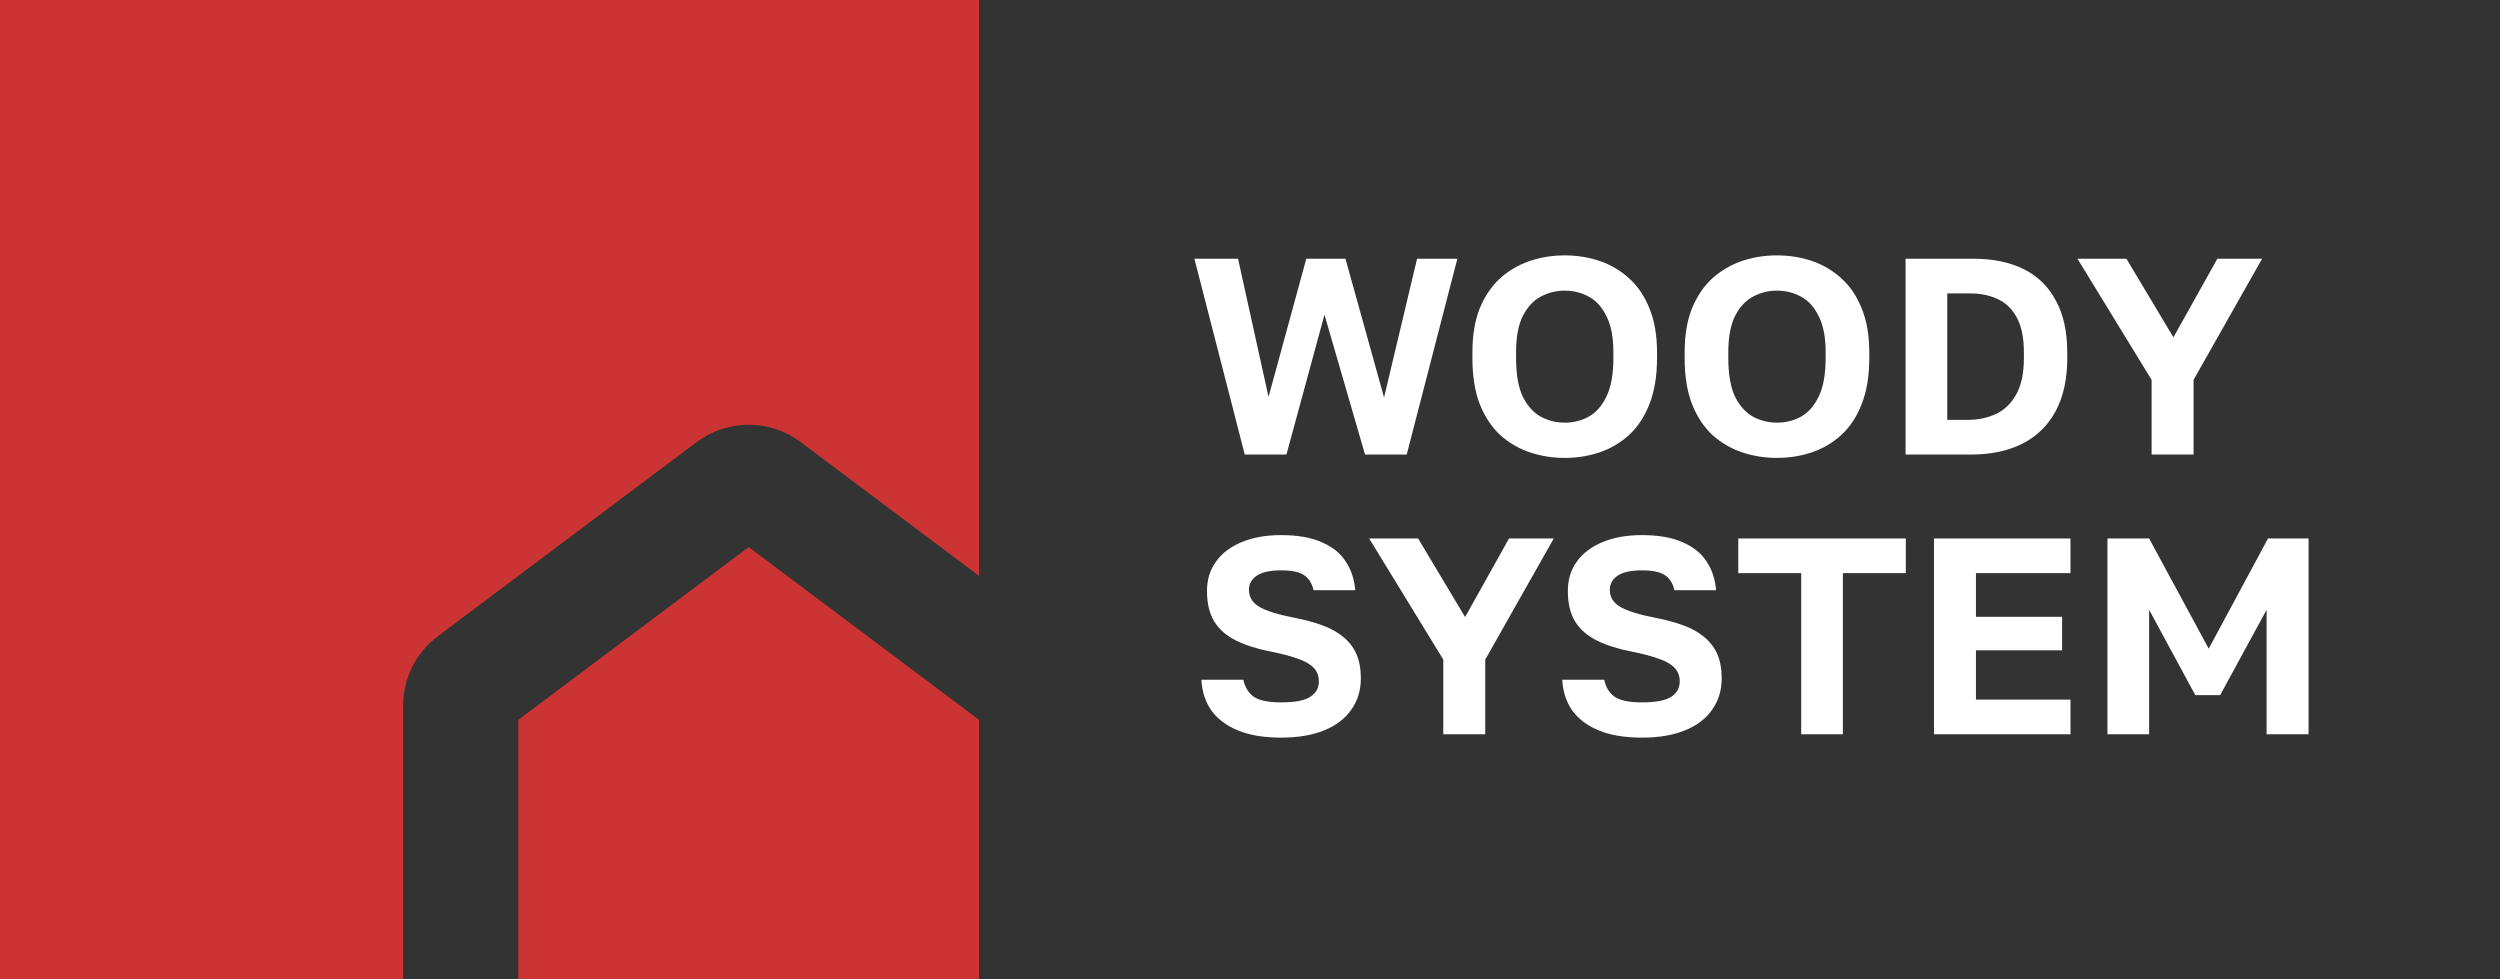
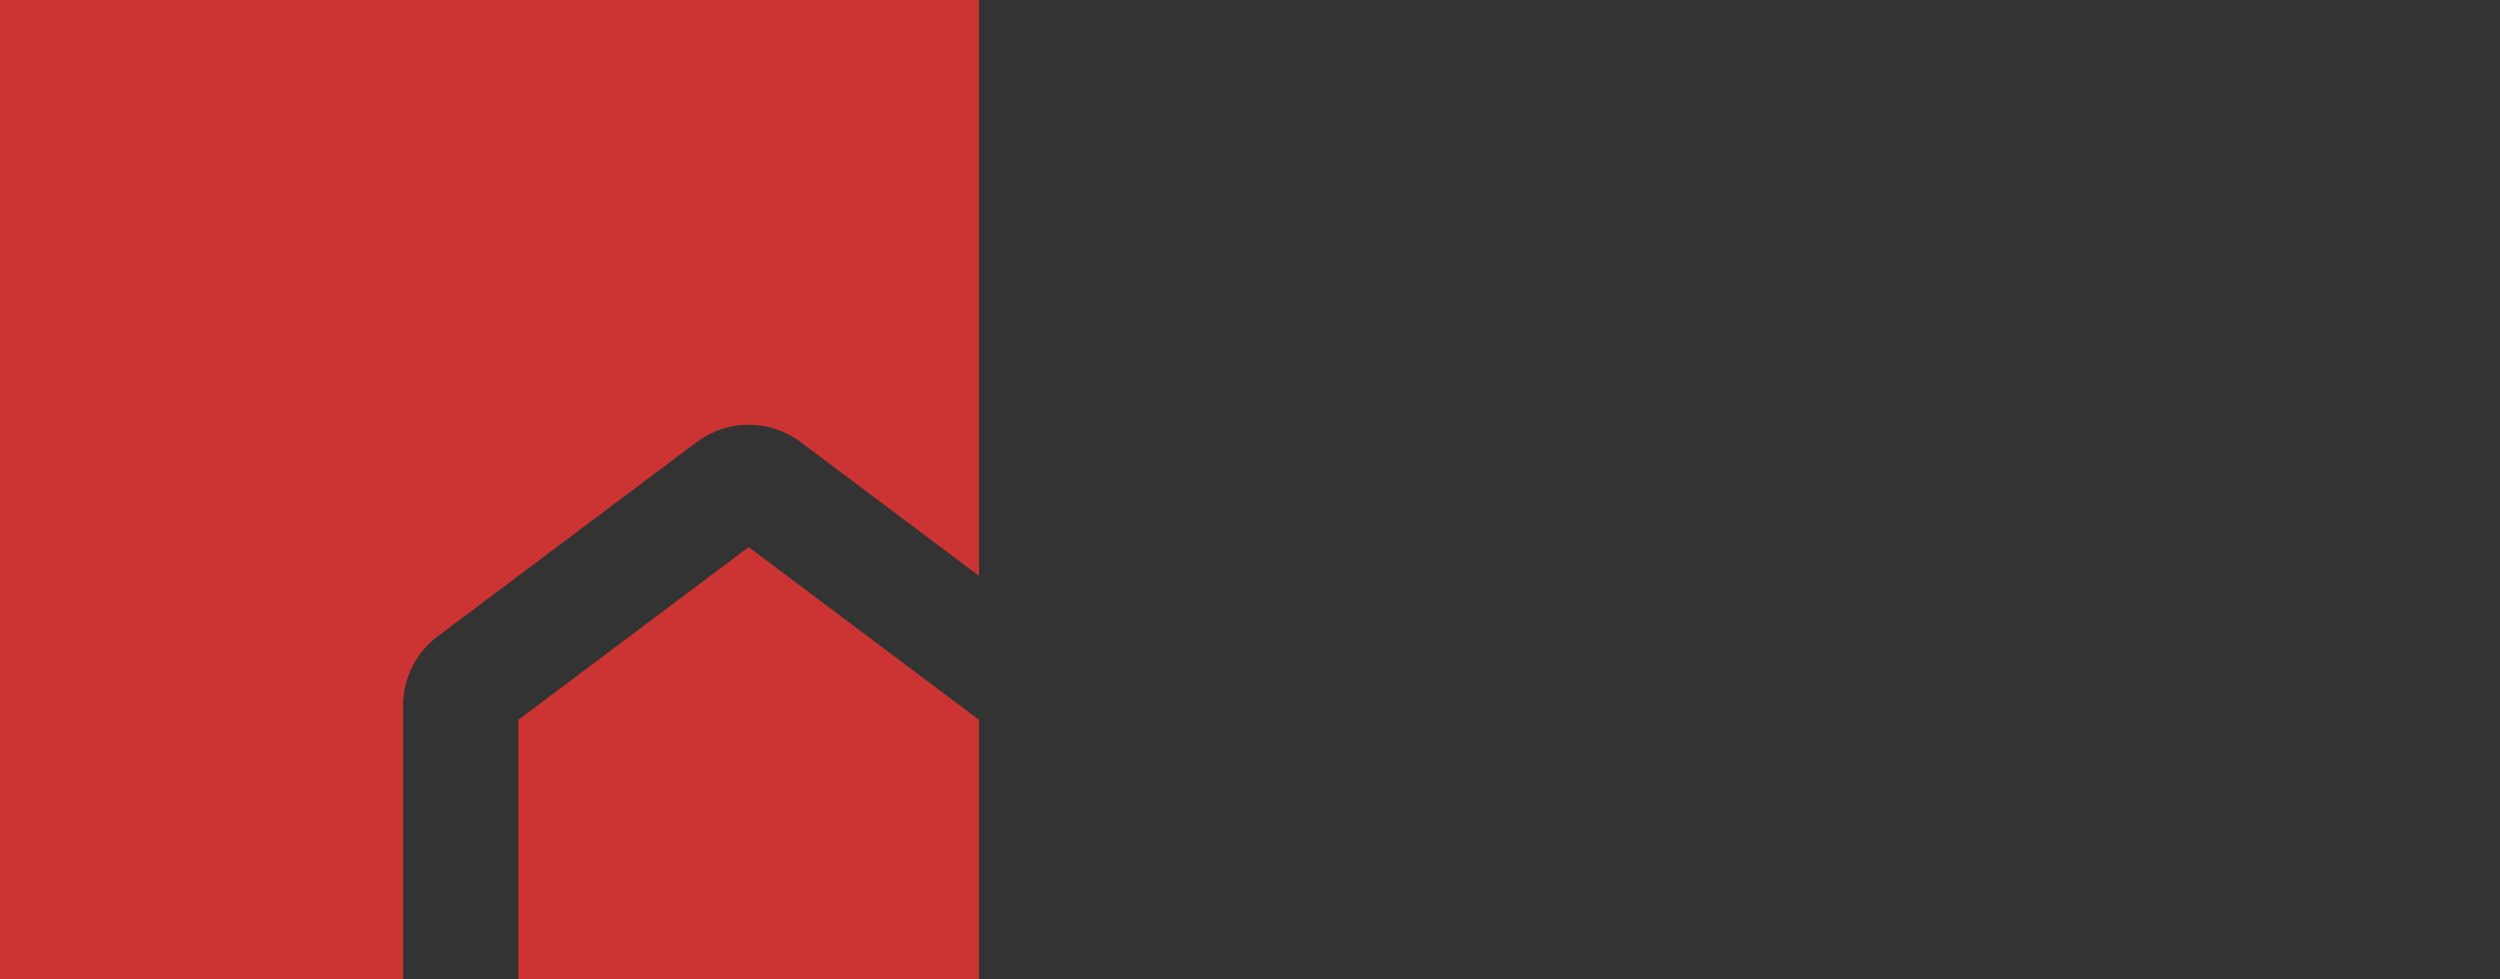
<svg xmlns="http://www.w3.org/2000/svg" width="143" height="56" viewBox="0 0 143 56" fill="none">
  <rect x="0" y="0" width="143" height="56" fill="#333333" stroke="none" />
  <path d="M56 0H0V56H23.059V40.353C23.059 38.798 23.791 37.333 25.035 36.4L39.859 25.282C41.616 23.965 44.031 23.965 45.788 25.282L56 32.941V0Z" fill="#CC3333" />
  <path d="M56 41.176L42.824 31.294L29.647 41.176V56H56V41.176Z" fill="#CC3333" />
-   <path d="M71.2 26L68.32 14.8H70.816L72.56 22.704L74.72 14.8H76.96L79.168 22.736L81.056 14.8H83.36L80.464 26H78.08L75.76 18L73.584 26H71.2ZM89.502 26.192C88.798 26.192 88.131 26.085 87.502 25.872C86.873 25.659 86.307 25.328 85.806 24.88C85.315 24.421 84.926 23.829 84.638 23.104C84.361 22.379 84.222 21.504 84.222 20.48V20.16C84.222 19.179 84.361 18.341 84.638 17.648C84.926 16.944 85.315 16.368 85.806 15.92C86.307 15.472 86.873 15.141 87.502 14.928C88.131 14.715 88.798 14.608 89.502 14.608C90.206 14.608 90.873 14.715 91.502 14.928C92.131 15.141 92.691 15.472 93.182 15.92C93.683 16.368 94.073 16.944 94.35 17.648C94.638 18.341 94.782 19.179 94.782 20.16V20.48C94.782 21.504 94.638 22.379 94.35 23.104C94.073 23.829 93.683 24.421 93.182 24.88C92.691 25.328 92.131 25.659 91.502 25.872C90.873 26.085 90.206 26.192 89.502 26.192ZM89.502 24.176C89.993 24.176 90.446 24.064 90.862 23.84C91.288 23.605 91.63 23.221 91.886 22.688C92.153 22.144 92.286 21.408 92.286 20.48V20.16C92.286 19.285 92.153 18.592 91.886 18.08C91.63 17.557 91.288 17.184 90.862 16.96C90.446 16.736 89.993 16.624 89.502 16.624C89.022 16.624 88.569 16.736 88.142 16.96C87.715 17.184 87.368 17.557 87.102 18.08C86.846 18.592 86.718 19.285 86.718 20.16V20.48C86.718 21.408 86.846 22.144 87.102 22.688C87.368 23.221 87.715 23.605 88.142 23.84C88.569 24.064 89.022 24.176 89.502 24.176ZM101.643 26.192C100.939 26.192 100.272 26.085 99.642 25.872C99.013 25.659 98.448 25.328 97.947 24.88C97.456 24.421 97.067 23.829 96.778 23.104C96.501 22.379 96.362 21.504 96.362 20.48V20.16C96.362 19.179 96.501 18.341 96.778 17.648C97.067 16.944 97.456 16.368 97.947 15.92C98.448 15.472 99.013 15.141 99.642 14.928C100.272 14.715 100.939 14.608 101.643 14.608C102.347 14.608 103.013 14.715 103.642 14.928C104.272 15.141 104.832 15.472 105.323 15.92C105.824 16.368 106.213 16.944 106.491 17.648C106.779 18.341 106.923 19.179 106.923 20.16V20.48C106.923 21.504 106.779 22.379 106.491 23.104C106.213 23.829 105.824 24.421 105.323 24.88C104.832 25.328 104.272 25.659 103.642 25.872C103.013 26.085 102.347 26.192 101.643 26.192ZM101.643 24.176C102.133 24.176 102.587 24.064 103.003 23.84C103.429 23.605 103.771 23.221 104.027 22.688C104.293 22.144 104.427 21.408 104.427 20.48V20.16C104.427 19.285 104.293 18.592 104.027 18.08C103.771 17.557 103.429 17.184 103.003 16.96C102.587 16.736 102.133 16.624 101.643 16.624C101.163 16.624 100.709 16.736 100.283 16.96C99.856 17.184 99.509 17.557 99.243 18.08C98.987 18.592 98.859 19.285 98.859 20.16V20.48C98.859 21.408 98.987 22.144 99.243 22.688C99.509 23.221 99.856 23.605 100.283 23.84C100.709 24.064 101.163 24.176 101.643 24.176ZM108.999 26V14.8H112.887C114.018 14.8 114.983 15.003 115.783 15.408C116.583 15.813 117.191 16.416 117.607 17.216C118.034 18.005 118.247 18.987 118.247 20.16V20.48C118.247 21.675 118.028 22.683 117.591 23.504C117.154 24.325 116.519 24.949 115.687 25.376C114.866 25.792 113.879 26 112.727 26H108.999ZM111.383 24.016H112.567C113.154 24.016 113.687 23.904 114.167 23.68C114.647 23.456 115.031 23.088 115.319 22.576C115.618 22.053 115.767 21.355 115.767 20.48V20.16C115.767 19.328 115.634 18.667 115.367 18.176C115.1 17.675 114.732 17.317 114.263 17.104C113.804 16.891 113.292 16.784 112.727 16.784H111.383V24.016ZM123.072 26V21.728L118.832 14.8H121.632L124.32 19.296L126.832 14.8H129.392L125.472 21.728V26H123.072ZM73.28 42.192C72.288 42.192 71.461 42.053 70.8 41.776C70.139 41.499 69.632 41.115 69.28 40.624C68.939 40.123 68.752 39.541 68.72 38.88H71.12C71.205 39.296 71.397 39.616 71.696 39.84C72.005 40.064 72.533 40.176 73.28 40.176C74.048 40.176 74.597 40.075 74.928 39.872C75.269 39.659 75.44 39.36 75.44 38.976C75.44 38.656 75.339 38.395 75.136 38.192C74.944 37.989 74.645 37.819 74.24 37.68C73.835 37.531 73.307 37.392 72.656 37.264C71.899 37.115 71.248 36.907 70.704 36.64C70.16 36.373 69.744 36.011 69.456 35.552C69.179 35.093 69.04 34.512 69.04 33.808C69.04 33.157 69.211 32.597 69.552 32.128C69.893 31.648 70.384 31.275 71.024 31.008C71.664 30.741 72.416 30.608 73.28 30.608C74.219 30.608 74.987 30.741 75.584 31.008C76.192 31.264 76.651 31.627 76.96 32.096C77.28 32.565 77.467 33.12 77.52 33.76H75.136C75.051 33.376 74.875 33.093 74.608 32.912C74.341 32.72 73.899 32.624 73.28 32.624C72.651 32.624 72.187 32.725 71.888 32.928C71.589 33.131 71.44 33.403 71.44 33.744C71.44 34.16 71.643 34.485 72.048 34.72C72.464 34.955 73.115 35.157 74 35.328C74.608 35.445 75.147 35.589 75.616 35.76C76.096 35.931 76.501 36.155 76.832 36.432C77.163 36.699 77.413 37.024 77.584 37.408C77.755 37.792 77.84 38.256 77.84 38.8C77.84 39.483 77.659 40.08 77.296 40.592C76.944 41.104 76.427 41.499 75.744 41.776C75.072 42.053 74.251 42.192 73.28 42.192ZM82.556 42V37.728L78.316 30.8H81.116L83.804 35.296L86.316 30.8H88.876L84.956 37.728V42H82.556ZM93.921 42.192C92.929 42.192 92.102 42.053 91.441 41.776C90.779 41.499 90.273 41.115 89.921 40.624C89.579 40.123 89.393 39.541 89.361 38.88H91.761C91.846 39.296 92.038 39.616 92.337 39.84C92.646 40.064 93.174 40.176 93.921 40.176C94.689 40.176 95.238 40.075 95.569 39.872C95.91 39.659 96.081 39.36 96.081 38.976C96.081 38.656 95.979 38.395 95.777 38.192C95.585 37.989 95.286 37.819 94.881 37.68C94.475 37.531 93.947 37.392 93.297 37.264C92.539 37.115 91.889 36.907 91.345 36.64C90.801 36.373 90.385 36.011 90.097 35.552C89.819 35.093 89.681 34.512 89.681 33.808C89.681 33.157 89.851 32.597 90.193 32.128C90.534 31.648 91.025 31.275 91.665 31.008C92.305 30.741 93.057 30.608 93.921 30.608C94.859 30.608 95.627 30.741 96.225 31.008C96.833 31.264 97.291 31.627 97.601 32.096C97.921 32.565 98.107 33.12 98.161 33.76H95.777C95.691 33.376 95.515 33.093 95.249 32.912C94.982 32.72 94.539 32.624 93.921 32.624C93.291 32.624 92.827 32.725 92.529 32.928C92.23 33.131 92.081 33.403 92.081 33.744C92.081 34.16 92.283 34.485 92.689 34.72C93.105 34.955 93.755 35.157 94.641 35.328C95.249 35.445 95.787 35.589 96.257 35.76C96.737 35.931 97.142 36.155 97.473 36.432C97.803 36.699 98.054 37.024 98.225 37.408C98.395 37.792 98.481 38.256 98.481 38.8C98.481 39.483 98.299 40.08 97.937 40.592C97.585 41.104 97.067 41.499 96.385 41.776C95.713 42.053 94.891 42.192 93.921 42.192ZM103.029 42V32.784H99.429V30.8H109.013V32.784H105.413V42H103.029ZM110.624 42V30.8H118.432V32.784H113.024V35.28H117.952V37.2H113.024V40.016H118.432V42H110.624ZM120.546 42V30.8H122.93L126.338 37.104L129.73 30.8H132.05V42H129.65V34.88L126.994 39.76H125.57L122.93 34.88V42H120.546Z" fill="white" />
</svg>